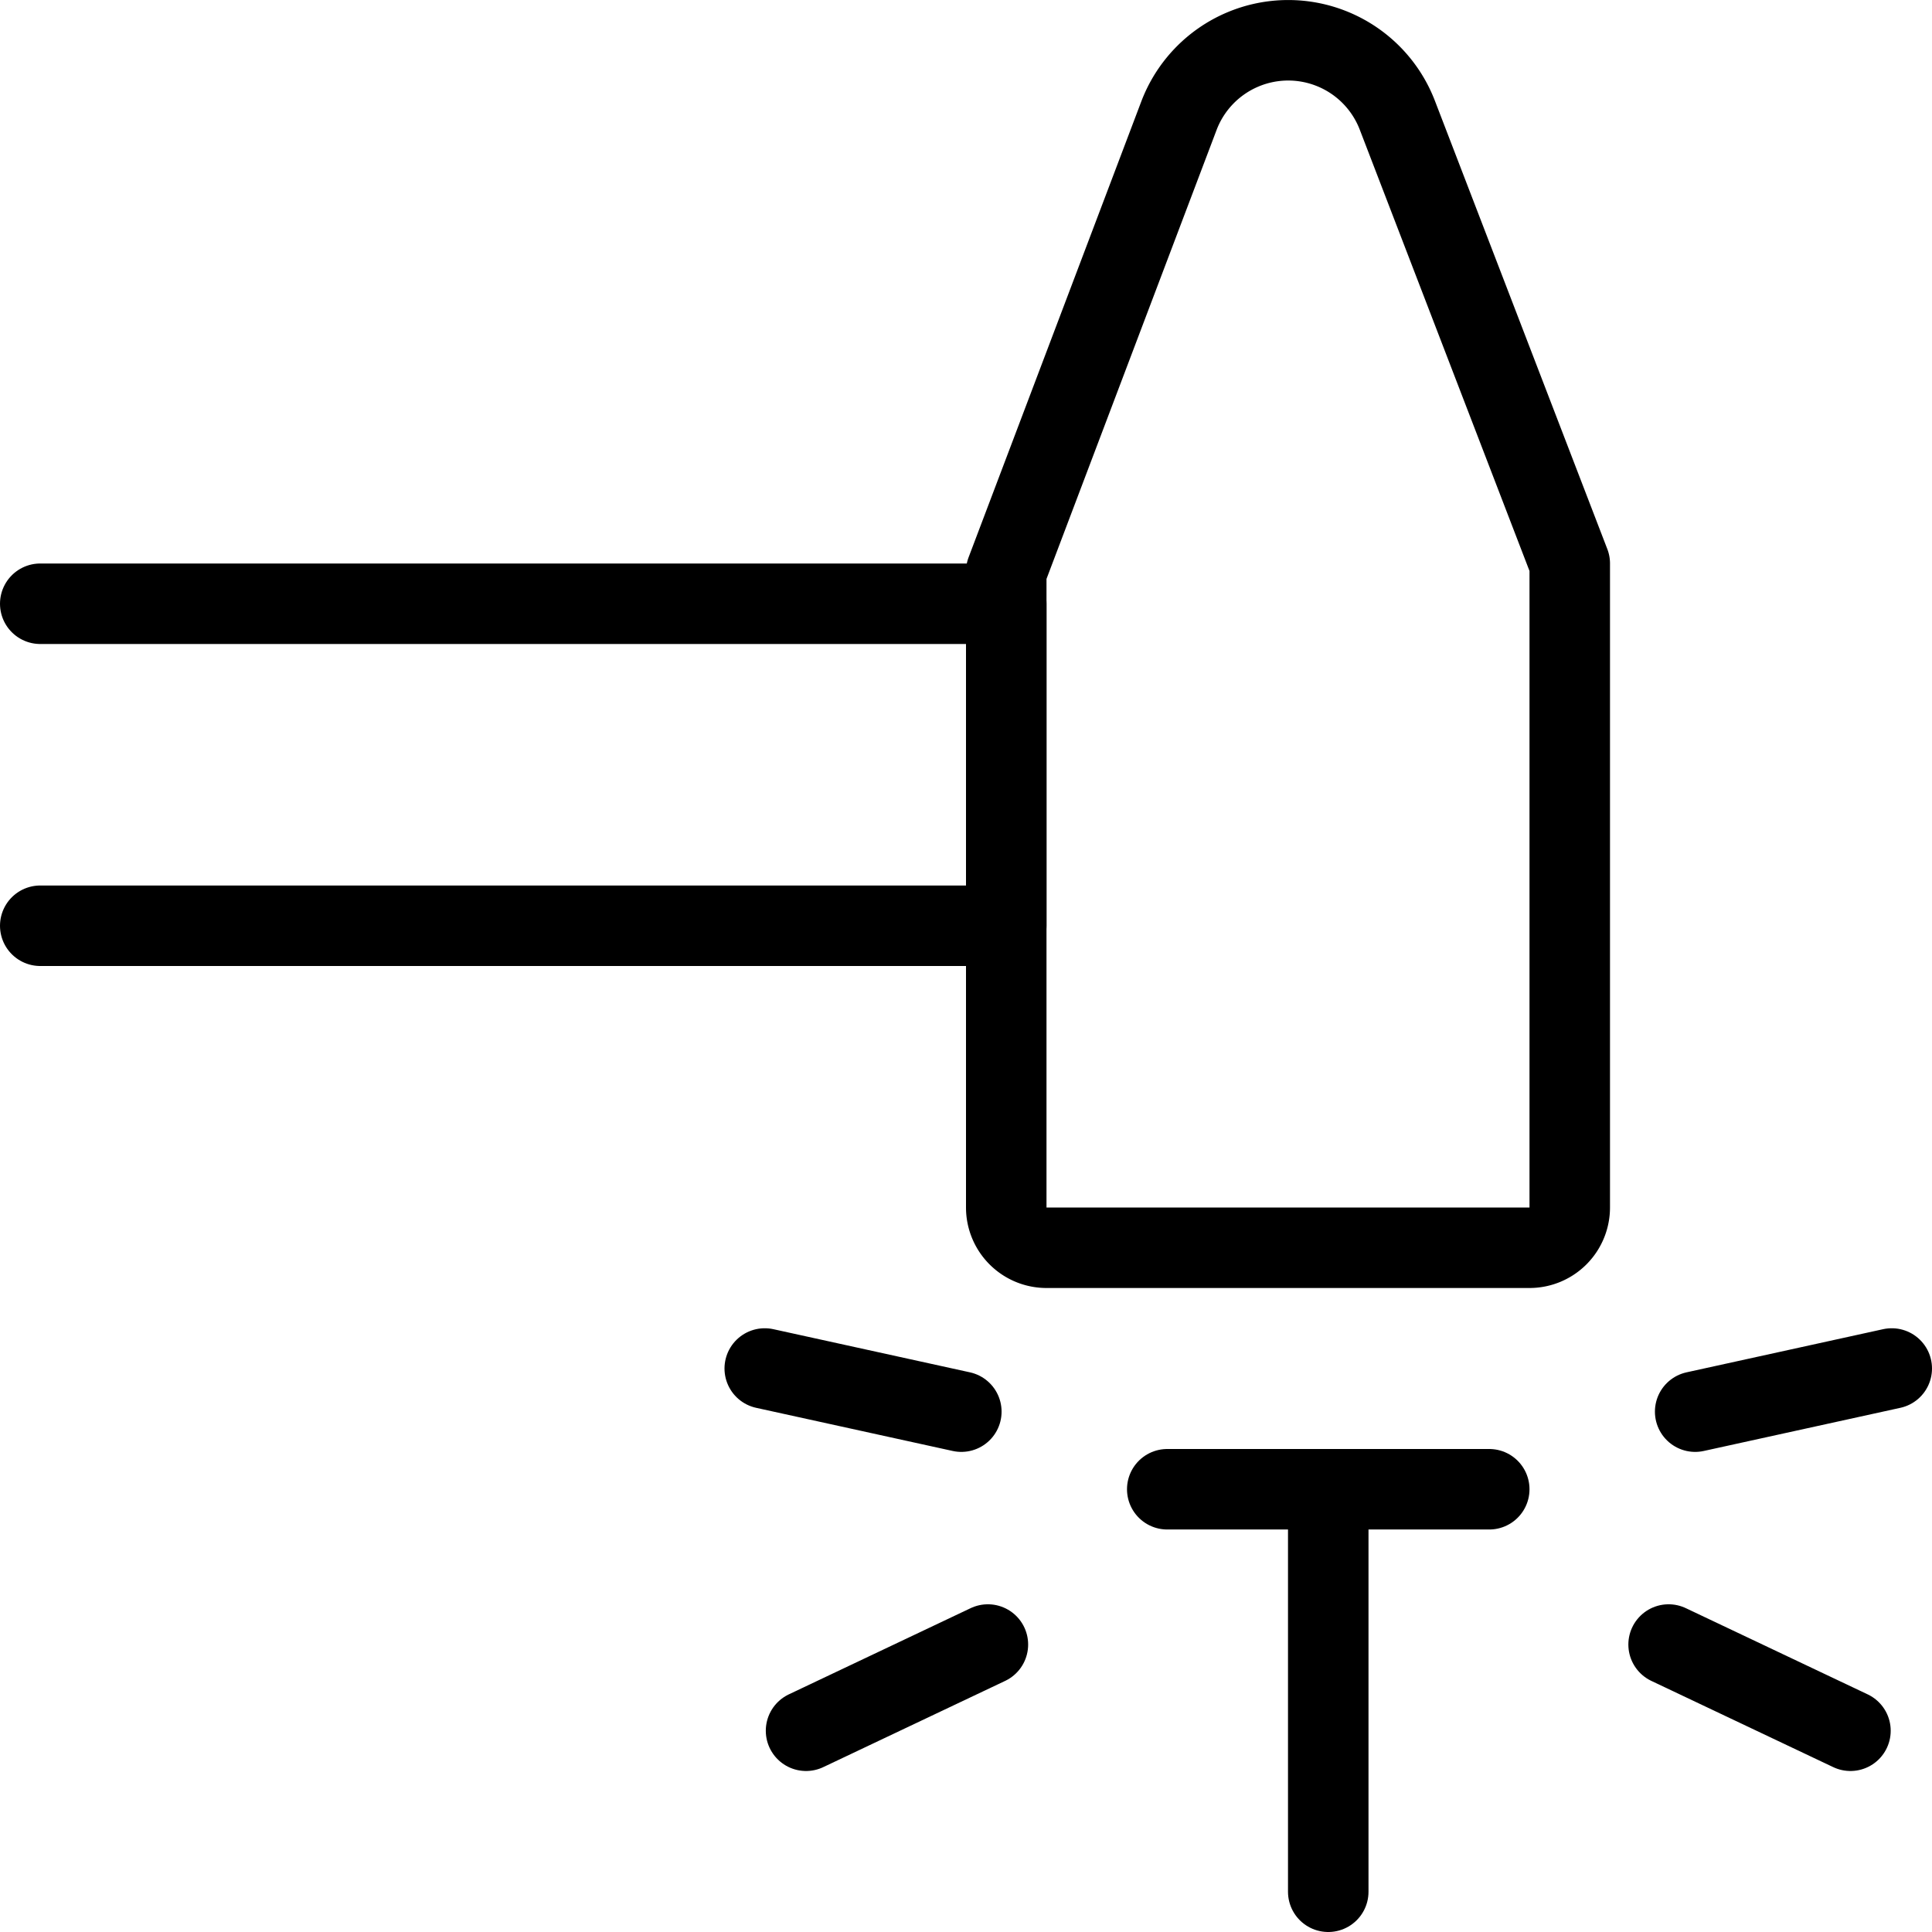
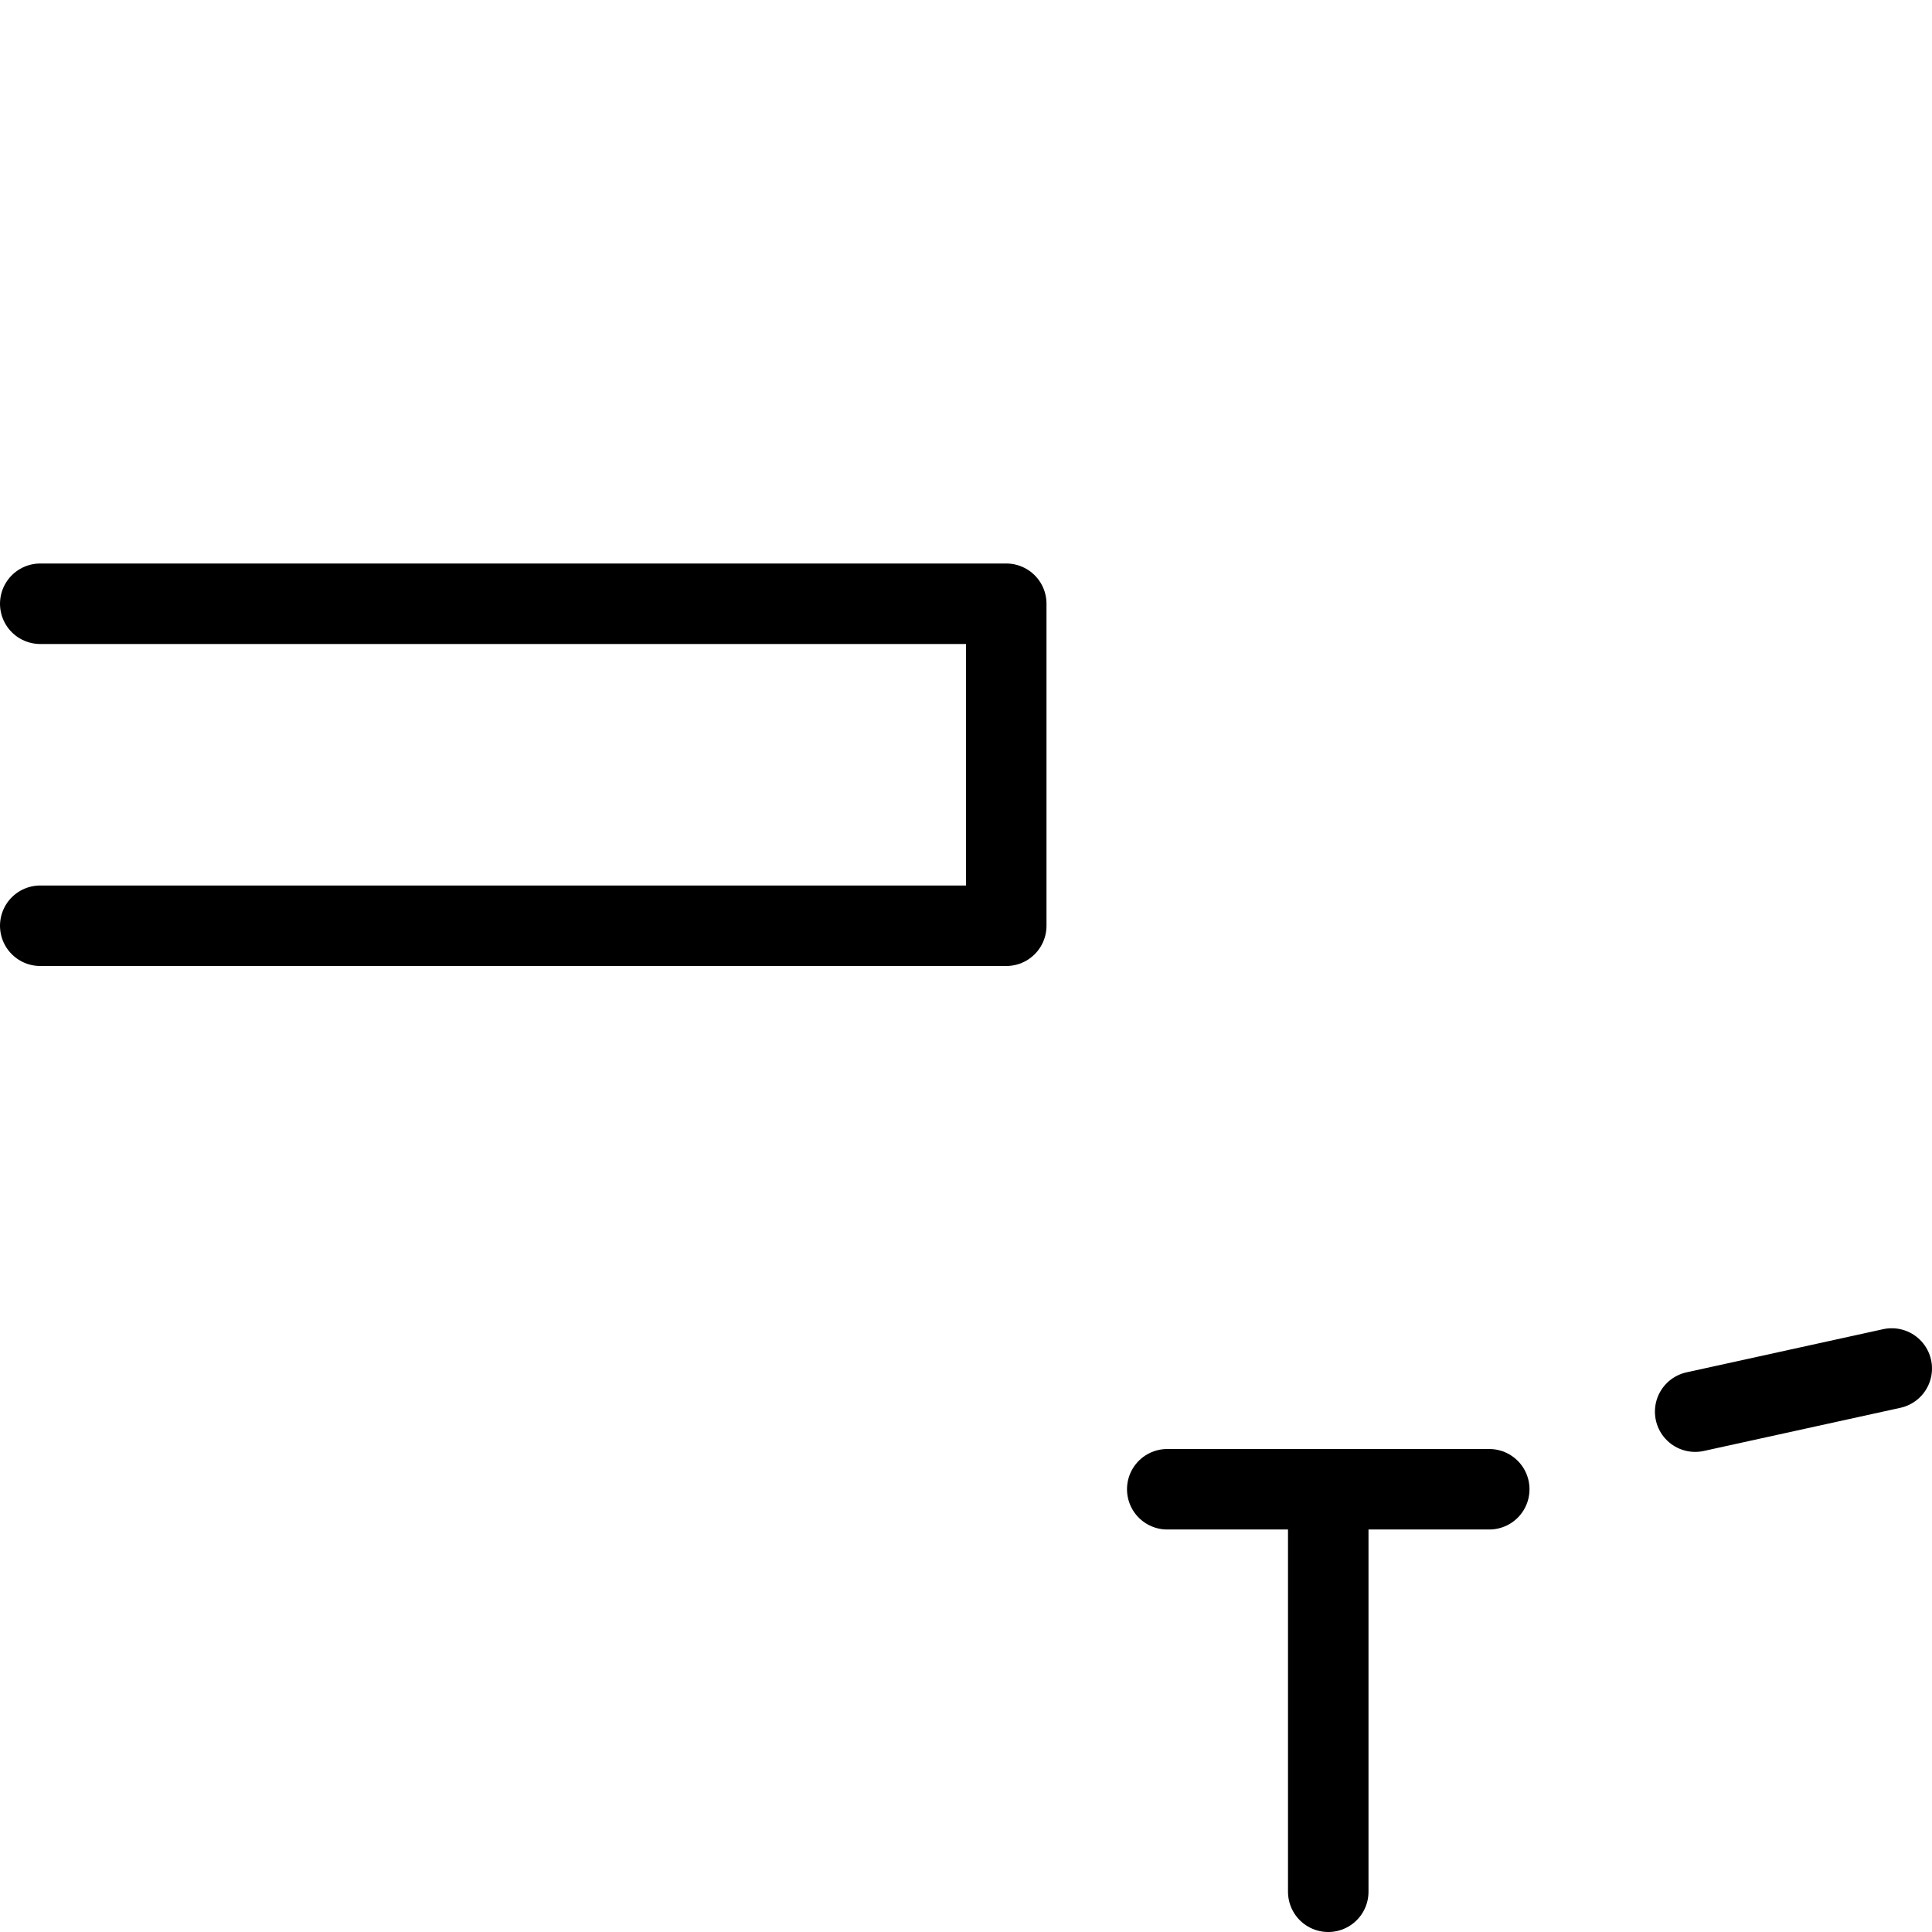
<svg xmlns="http://www.w3.org/2000/svg" viewBox="0 0 24 24">
  <g transform="matrix(1,0,0,1,0,0)">
-     <path d="M19.5,7,17.358,1.431a1.452,1.452,0,0,0-2.713.007L12.5,7.1V15a.5.5,0,0,0,.5.5h6a.5.5,0,0,0,.5-.5Z" fill="none" stroke="#000000" stroke-linecap="round" stroke-linejoin="round" />
    <path d="M0.5 7.5L12.5 7.5 12.5 11.5 0.5 11.5" fill="none" stroke="#000000" stroke-linecap="round" stroke-linejoin="round" />
    <path d="M16.5 18.5L16.5 23.5" fill="none" stroke="#000000" stroke-linecap="round" stroke-linejoin="round" />
    <path d="M14.5 18.5L18.5 18.5" fill="none" stroke="#000000" stroke-linecap="round" stroke-linejoin="round" />
-     <path d="M20.728 20.429L22.987 21.5" fill="none" stroke="#000000" stroke-linecap="round" stroke-linejoin="round" />
    <path d="M21.058 17.536L23.5 17" fill="none" stroke="#000000" stroke-linecap="round" stroke-linejoin="round" />
-     <path d="M12.272 20.429L10.013 21.5" fill="none" stroke="#000000" stroke-linecap="round" stroke-linejoin="round" />
-     <path d="M11.942 17.536L9.5 17" fill="none" stroke="#000000" stroke-linecap="round" stroke-linejoin="round" />
  </g>
</svg>